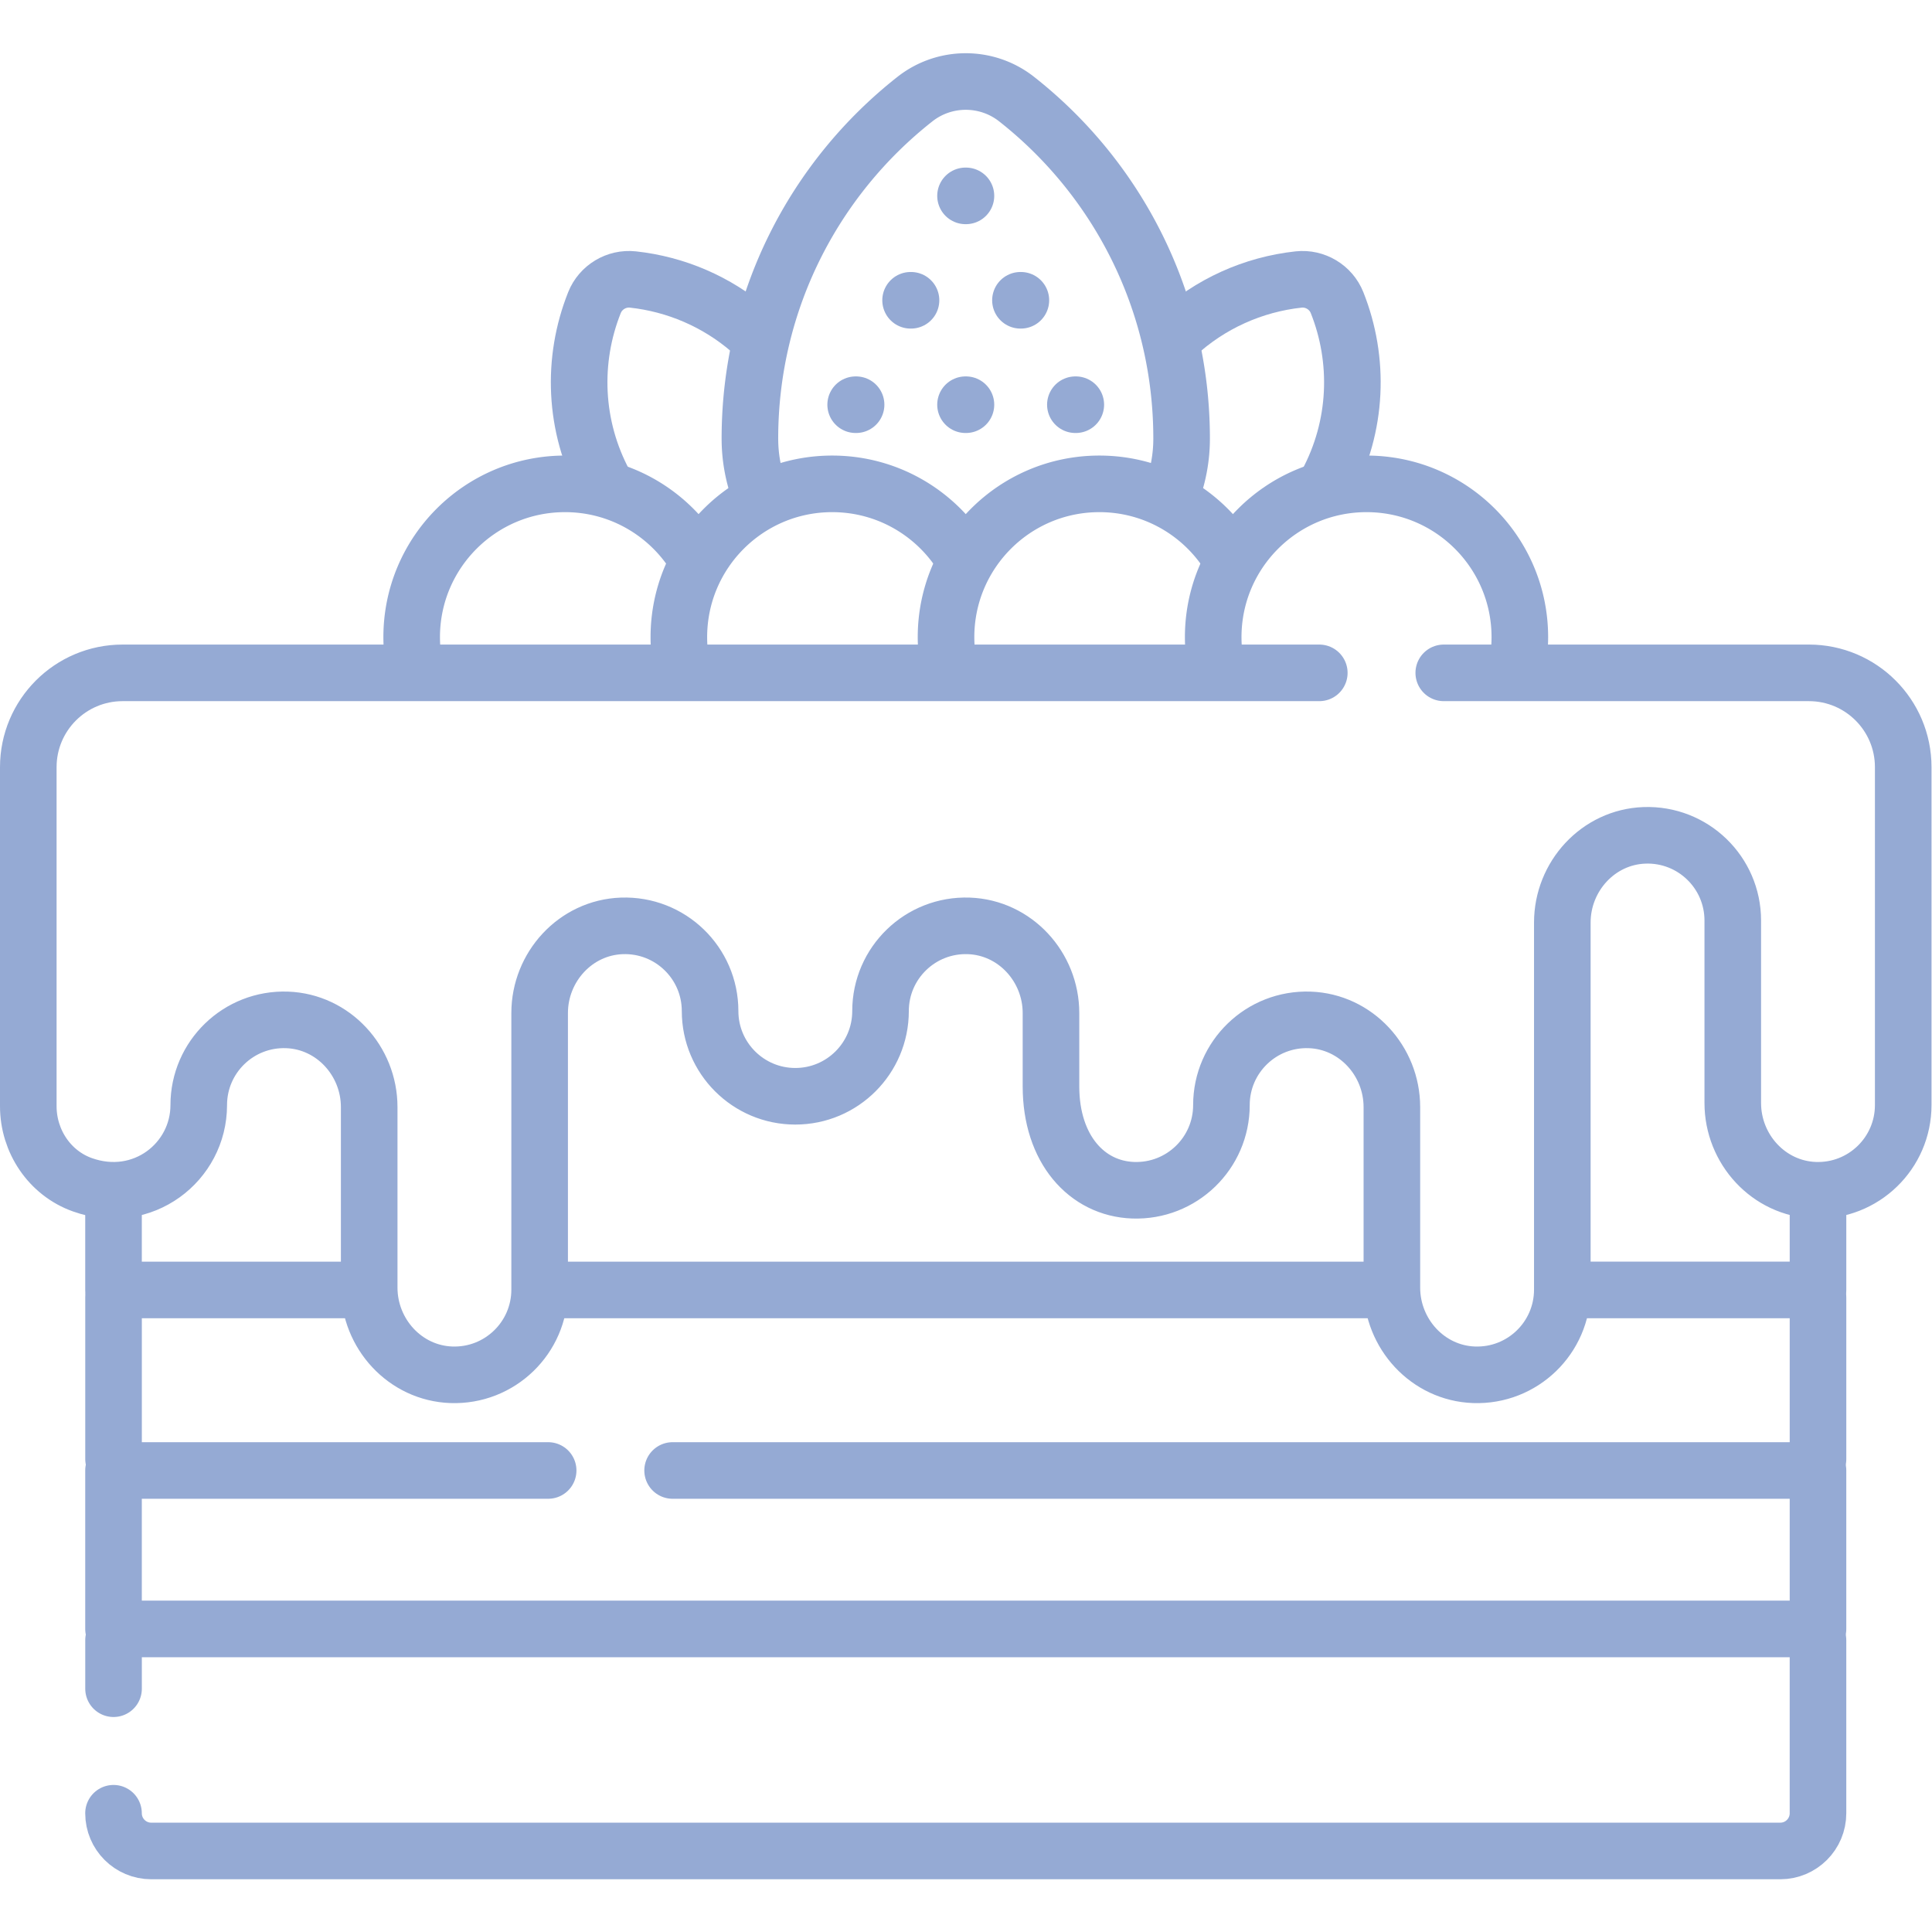
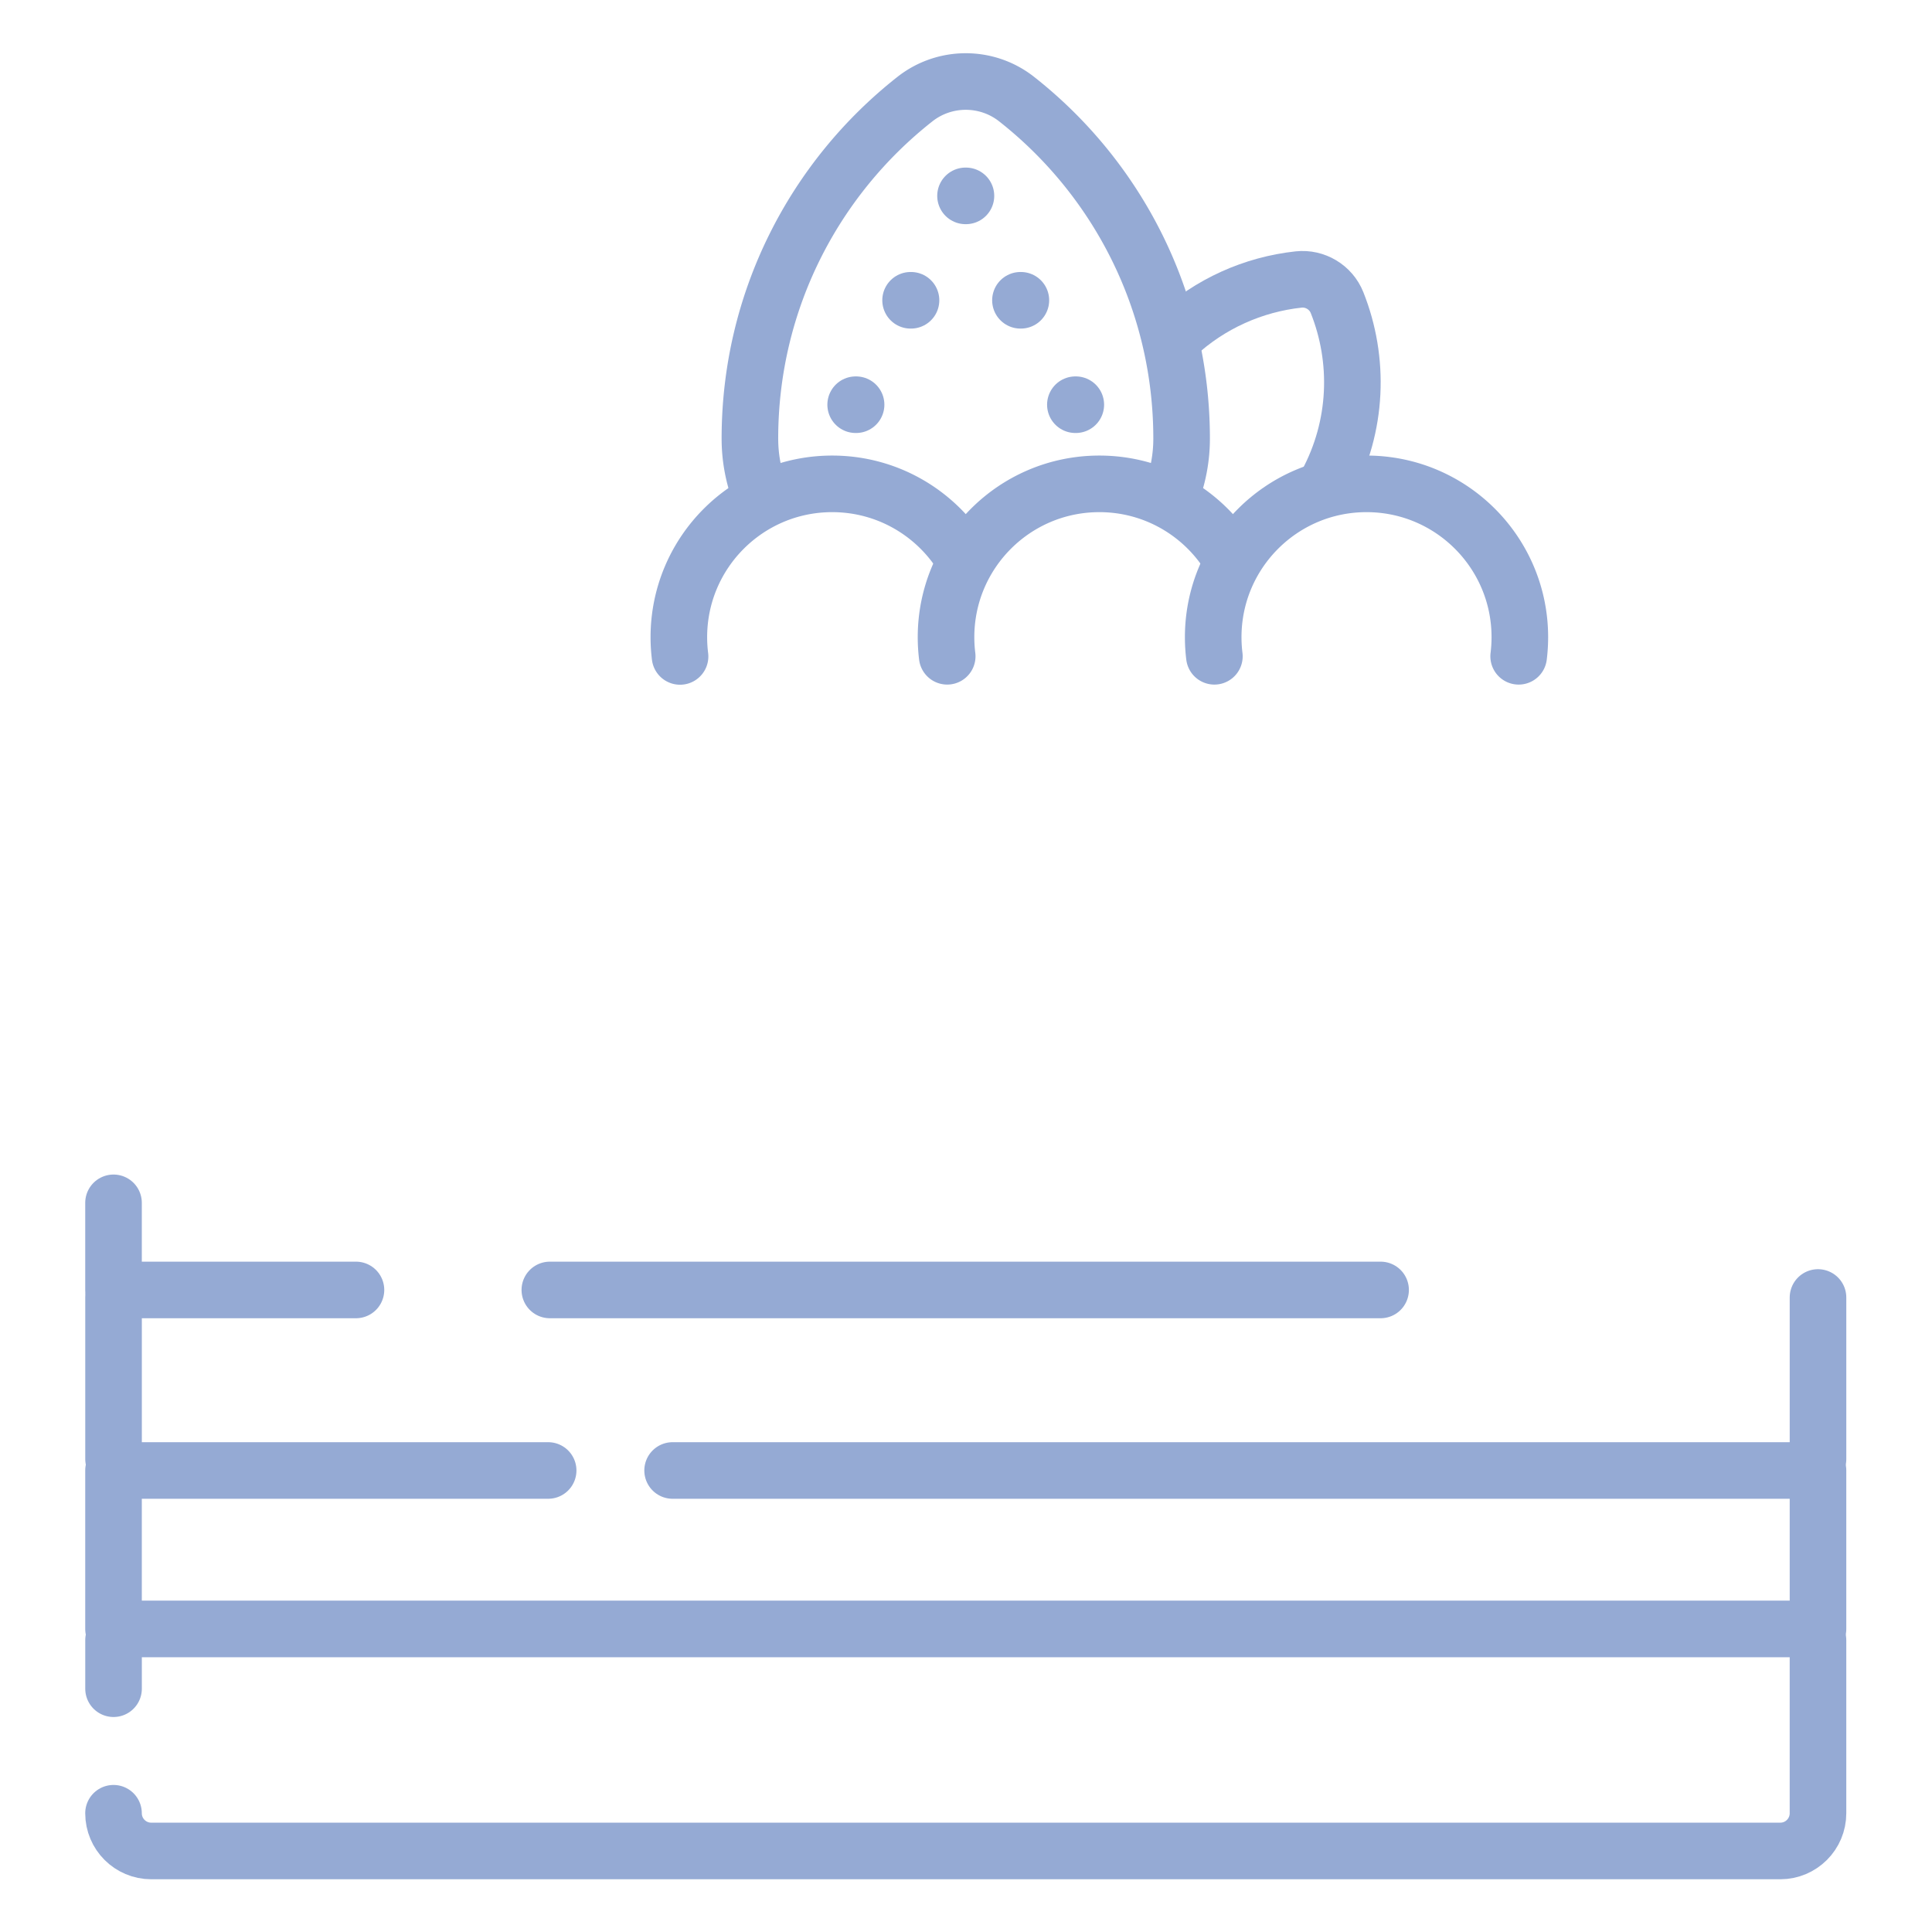
<svg xmlns="http://www.w3.org/2000/svg" version="1.1" width="512" height="512" x="0" y="0" viewBox="0 0 682.667 682.667" style="enable-background:new 0 0 512 512" xml:space="preserve" class="">
  <g>
    <defs>
      <clipPath id="a" clipPathUnits="userSpaceOnUse">
        <path d="M0 512h512V0H0Z" fill="#95aad4" opacity="1" data-original="#000000" />
      </clipPath>
    </defs>
    <path d="M0 0v-12.869" style="stroke-width:15;stroke-linecap:round;stroke-linejoin:round;stroke-miterlimit:10;stroke-dasharray:none;stroke-opacity:1" transform="matrix(1.333 0 0 -1.333 40.121 579.547)" fill="none" stroke="#95aad4" stroke-width="15" stroke-linecap="round" stroke-linejoin="round" stroke-miterlimit="10" stroke-dasharray="none" stroke-opacity="" data-original="#000000" opacity="1" />
    <path d="M0 0v-42.854" style="stroke-width:15;stroke-linecap:round;stroke-linejoin:round;stroke-miterlimit:10;stroke-dasharray:none;stroke-opacity:1" transform="matrix(1.333 0 0 -1.333 40.121 458.408)" fill="none" stroke="#95aad4" stroke-width="15" stroke-linecap="round" stroke-linejoin="round" stroke-miterlimit="10" stroke-dasharray="none" stroke-opacity="" data-original="#000000" opacity="1" />
    <g clip-path="url(#a)" transform="matrix(1.333 0 0 -1.333 0 682.667)">
      <path d="M0 0v42.854" style="stroke-width:15;stroke-linecap:round;stroke-linejoin:round;stroke-miterlimit:10;stroke-dasharray:none;stroke-opacity:1" transform="translate(481.91 125.34)" fill="none" stroke="#95aad4" stroke-width="15" stroke-linecap="round" stroke-linejoin="round" stroke-miterlimit="10" stroke-dasharray="none" stroke-opacity="" data-original="#000000" opacity="1" />
      <path d="M0 0v0c0-5.523 4.477-10 10-10h431.818c5.523 0 10 4.477 10 10v45.86" style="stroke-width:15;stroke-linecap:round;stroke-linejoin:round;stroke-miterlimit:10;stroke-dasharray:none;stroke-opacity:1" transform="translate(30.09 31.48)" fill="none" stroke="#95aad4" stroke-width="15" stroke-linecap="round" stroke-linejoin="round" stroke-miterlimit="10" stroke-dasharray="none" stroke-opacity="" data-original="#000000" opacity="1" />
      <path d="M0 0h-115.212v-42.003h451.818V0H32.99" style="stroke-width:15;stroke-linecap:round;stroke-linejoin:round;stroke-miterlimit:10;stroke-dasharray:none;stroke-opacity:1" transform="translate(145.303 122.339)" fill="none" stroke="#95aad4" stroke-width="15" stroke-linecap="round" stroke-linejoin="round" stroke-miterlimit="10" stroke-dasharray="none" stroke-opacity="" data-original="#000000" opacity="1" />
      <path d="M0 0h-64.266v23.091" style="stroke-width:15;stroke-linecap:round;stroke-linejoin:round;stroke-miterlimit:10;stroke-dasharray:none;stroke-opacity:1" transform="translate(94.357 170.194)" fill="none" stroke="#95aad4" stroke-width="15" stroke-linecap="round" stroke-linejoin="round" stroke-miterlimit="10" stroke-dasharray="none" stroke-opacity="" data-original="#000000" opacity="1" />
      <path d="M0 0h-220.214" style="stroke-width:15;stroke-linecap:round;stroke-linejoin:round;stroke-miterlimit:10;stroke-dasharray:none;stroke-opacity:1" transform="translate(365.964 170.194)" fill="none" stroke="#95aad4" stroke-width="15" stroke-linecap="round" stroke-linejoin="round" stroke-miterlimit="10" stroke-dasharray="none" stroke-opacity="" data-original="#000000" opacity="1" />
-       <path d="M0 0v-23.091h-64.516" style="stroke-width:15;stroke-linecap:round;stroke-linejoin:round;stroke-miterlimit:10;stroke-dasharray:none;stroke-opacity:1" transform="translate(481.91 193.286)" fill="none" stroke="#95aad4" stroke-width="15" stroke-linecap="round" stroke-linejoin="round" stroke-miterlimit="10" stroke-dasharray="none" stroke-opacity="" data-original="#000000" opacity="1" />
-       <path d="M0 0c-8.261 15.312-8.785 32.891-2.744 48.04 1.628 4.085 5.827 6.609 10.199 6.133 11.327-1.233 22.196-5.849 31.01-13.453" style="stroke-width:15;stroke-linecap:round;stroke-linejoin:round;stroke-miterlimit:10;stroke-dasharray:none;stroke-opacity:1" transform="translate(160.322 383.867)" fill="none" stroke="#95aad4" stroke-width="15" stroke-linecap="round" stroke-linejoin="round" stroke-miterlimit="10" stroke-dasharray="none" stroke-opacity="" data-original="#000000" opacity="1" />
      <path d="M0 0c8.261 15.312 8.784 32.891 2.744 48.04-1.629 4.084-5.828 6.609-10.2 6.133-11.998-1.307-23.481-6.408-32.555-14.836" style="stroke-width:15;stroke-linecap:round;stroke-linejoin:round;stroke-miterlimit:10;stroke-dasharray:none;stroke-opacity:1" transform="translate(351.679 383.867)" fill="none" stroke="#95aad4" stroke-width="15" stroke-linecap="round" stroke-linejoin="round" stroke-miterlimit="10" stroke-dasharray="none" stroke-opacity="" data-original="#000000" opacity="1" />
      <path d="M0 0h.113" style="stroke-width:15;stroke-linecap:round;stroke-linejoin:round;stroke-miterlimit:10;stroke-dasharray:none;stroke-opacity:1" transform="translate(226.816 404.851)" fill="none" stroke="#95aad4" stroke-width="15" stroke-linecap="round" stroke-linejoin="round" stroke-miterlimit="10" stroke-dasharray="none" stroke-opacity="" data-original="#000000" opacity="1" />
-       <path d="M0 0h.113" style="stroke-width:15;stroke-linecap:round;stroke-linejoin:round;stroke-miterlimit:10;stroke-dasharray:none;stroke-opacity:1" transform="translate(255.936 404.851)" fill="none" stroke="#95aad4" stroke-width="15" stroke-linecap="round" stroke-linejoin="round" stroke-miterlimit="10" stroke-dasharray="none" stroke-opacity="" data-original="#000000" opacity="1" />
      <path d="M0 0h.113" style="stroke-width:15;stroke-linecap:round;stroke-linejoin:round;stroke-miterlimit:10;stroke-dasharray:none;stroke-opacity:1" transform="translate(285.058 404.851)" fill="none" stroke="#95aad4" stroke-width="15" stroke-linecap="round" stroke-linejoin="round" stroke-miterlimit="10" stroke-dasharray="none" stroke-opacity="" data-original="#000000" opacity="1" />
      <path d="M0 0h.113" style="stroke-width:15;stroke-linecap:round;stroke-linejoin:round;stroke-miterlimit:10;stroke-dasharray:none;stroke-opacity:1" transform="translate(255.936 460.207)" fill="none" stroke="#95aad4" stroke-width="15" stroke-linecap="round" stroke-linejoin="round" stroke-miterlimit="10" stroke-dasharray="none" stroke-opacity="" data-original="#000000" opacity="1" />
      <path d="M0 0h.113" style="stroke-width:15;stroke-linecap:round;stroke-linejoin:round;stroke-miterlimit:10;stroke-dasharray:none;stroke-opacity:1" transform="translate(241.376 432.53)" fill="none" stroke="#95aad4" stroke-width="15" stroke-linecap="round" stroke-linejoin="round" stroke-miterlimit="10" stroke-dasharray="none" stroke-opacity="" data-original="#000000" opacity="1" />
      <path d="M0 0h.113" style="stroke-width:15;stroke-linecap:round;stroke-linejoin:round;stroke-miterlimit:10;stroke-dasharray:none;stroke-opacity:1" transform="translate(270.497 432.53)" fill="none" stroke="#95aad4" stroke-width="15" stroke-linecap="round" stroke-linejoin="round" stroke-miterlimit="10" stroke-dasharray="none" stroke-opacity="" data-original="#000000" opacity="1" />
      <path d="M0 0a41.047 41.047 0 0 0-2.472 14.023c0 36.521 17.112 69.044 43.754 89.998 7.888 6.204 19.039 6.204 26.928.001 26.649-20.953 43.752-53.477 43.752-89.999 0-4.894-.87-9.618-2.488-14.068" style="stroke-width:15;stroke-linecap:round;stroke-linejoin:round;stroke-miterlimit:10;stroke-dasharray:none;stroke-opacity:1" transform="translate(201.255 381.846)" fill="none" stroke="#95aad4" stroke-width="15" stroke-linecap="round" stroke-linejoin="round" stroke-miterlimit="10" stroke-dasharray="none" stroke-opacity="" data-original="#000000" opacity="1" />
-       <path d="M0 0a41.099 41.099 0 0 0-.317 5.102c0 22.445 18.196 40.641 40.641 40.641 14.029 0 26.397-7.108 33.7-17.918" style="stroke-width:15;stroke-linecap:round;stroke-linejoin:round;stroke-miterlimit:10;stroke-dasharray:none;stroke-opacity:1" transform="translate(109.443 338.127)" fill="none" stroke="#95aad4" stroke-width="15" stroke-linecap="round" stroke-linejoin="round" stroke-miterlimit="10" stroke-dasharray="none" stroke-opacity="" data-original="#000000" opacity="1" />
      <path d="M0 0a41.127 41.127 0 0 0-.317 5.103c0 22.446 18.195 40.641 40.641 40.641 14.586 0 27.377-7.683 34.547-19.224" style="stroke-width:15;stroke-linecap:round;stroke-linejoin:round;stroke-miterlimit:10;stroke-dasharray:none;stroke-opacity:1" transform="translate(180.265 338.125)" fill="none" stroke="#95aad4" stroke-width="15" stroke-linecap="round" stroke-linejoin="round" stroke-miterlimit="10" stroke-dasharray="none" stroke-opacity="" data-original="#000000" opacity="1" />
      <path d="M0 0a41.082 41.082 0 0 0-.312 5.064c0 22.446 18.195 40.641 40.641 40.641 14.607 0 27.413-7.705 34.577-19.273" style="stroke-width:15;stroke-linecap:round;stroke-linejoin:round;stroke-miterlimit:10;stroke-dasharray:none;stroke-opacity:1" transform="translate(251.082 338.164)" fill="none" stroke="#95aad4" stroke-width="15" stroke-linecap="round" stroke-linejoin="round" stroke-miterlimit="10" stroke-dasharray="none" stroke-opacity="" data-original="#000000" opacity="1" />
      <path d="M0 0a40.931 40.931 0 0 0-.312 5.066c0 22.446 18.195 40.641 40.641 40.641 22.445 0 40.641-18.195 40.641-40.641 0-1.715-.107-3.406-.313-5.066" style="stroke-width:15;stroke-linecap:round;stroke-linejoin:round;stroke-miterlimit:10;stroke-dasharray:none;stroke-opacity:1" transform="translate(321.904 338.162)" fill="none" stroke="#95aad4" stroke-width="15" stroke-linecap="round" stroke-linejoin="round" stroke-miterlimit="10" stroke-dasharray="none" stroke-opacity="" data-original="#000000" opacity="1" />
-       <path d="M0 0h-317.215c-13.807 0-25-11.193-25-25v-89.878c0-9.248 5.643-17.725 14.356-20.823 15.934-5.667 30.826 5.994 30.826 21.133 0 12.75 10.562 23.033 23.415 22.576 12.242-.435 21.767-10.868 21.767-23.117v-47.838c0-12.25 9.525-22.683 21.767-23.118 12.852-.457 23.415 9.826 23.415 22.576v73.301c0 12.25 9.525 22.682 21.767 23.117 12.852.457 23.415-9.825 23.415-22.576 0-12.477 10.114-22.591 22.591-22.591 12.476 0 22.59 10.114 22.59 22.591 0 12.751 10.563 23.033 23.415 22.576 12.242-.435 21.767-10.868 21.767-23.117v-19.431c0-16.663 9.525-27.09 21.767-27.525 12.852-.457 23.415 9.826 23.415 22.576s10.563 23.033 23.415 22.576c12.241-.435 21.767-10.868 21.767-23.117v-47.838c0-12.25 9.525-22.683 21.767-23.118 12.852-.457 23.414 9.826 23.414 22.576v97.301c0 12.25 9.526 22.682 21.767 23.117 12.853.457 23.416-9.825 23.416-22.576v-48.379c0-12.25 9.524-22.683 21.767-23.118 12.852-.457 23.414 9.826 23.414 22.576V-25c0 13.807-11.193 25-25 25H32.991" style="stroke-width:15;stroke-linecap:round;stroke-linejoin:round;stroke-miterlimit:10;stroke-dasharray:none;stroke-opacity:1" transform="translate(349.715 333.769)" fill="none" stroke="#95aad4" stroke-width="15" stroke-linecap="round" stroke-linejoin="round" stroke-miterlimit="10" stroke-dasharray="none" stroke-opacity="" data-original="#000000" opacity="1" />
    </g>
  </g>
</svg>